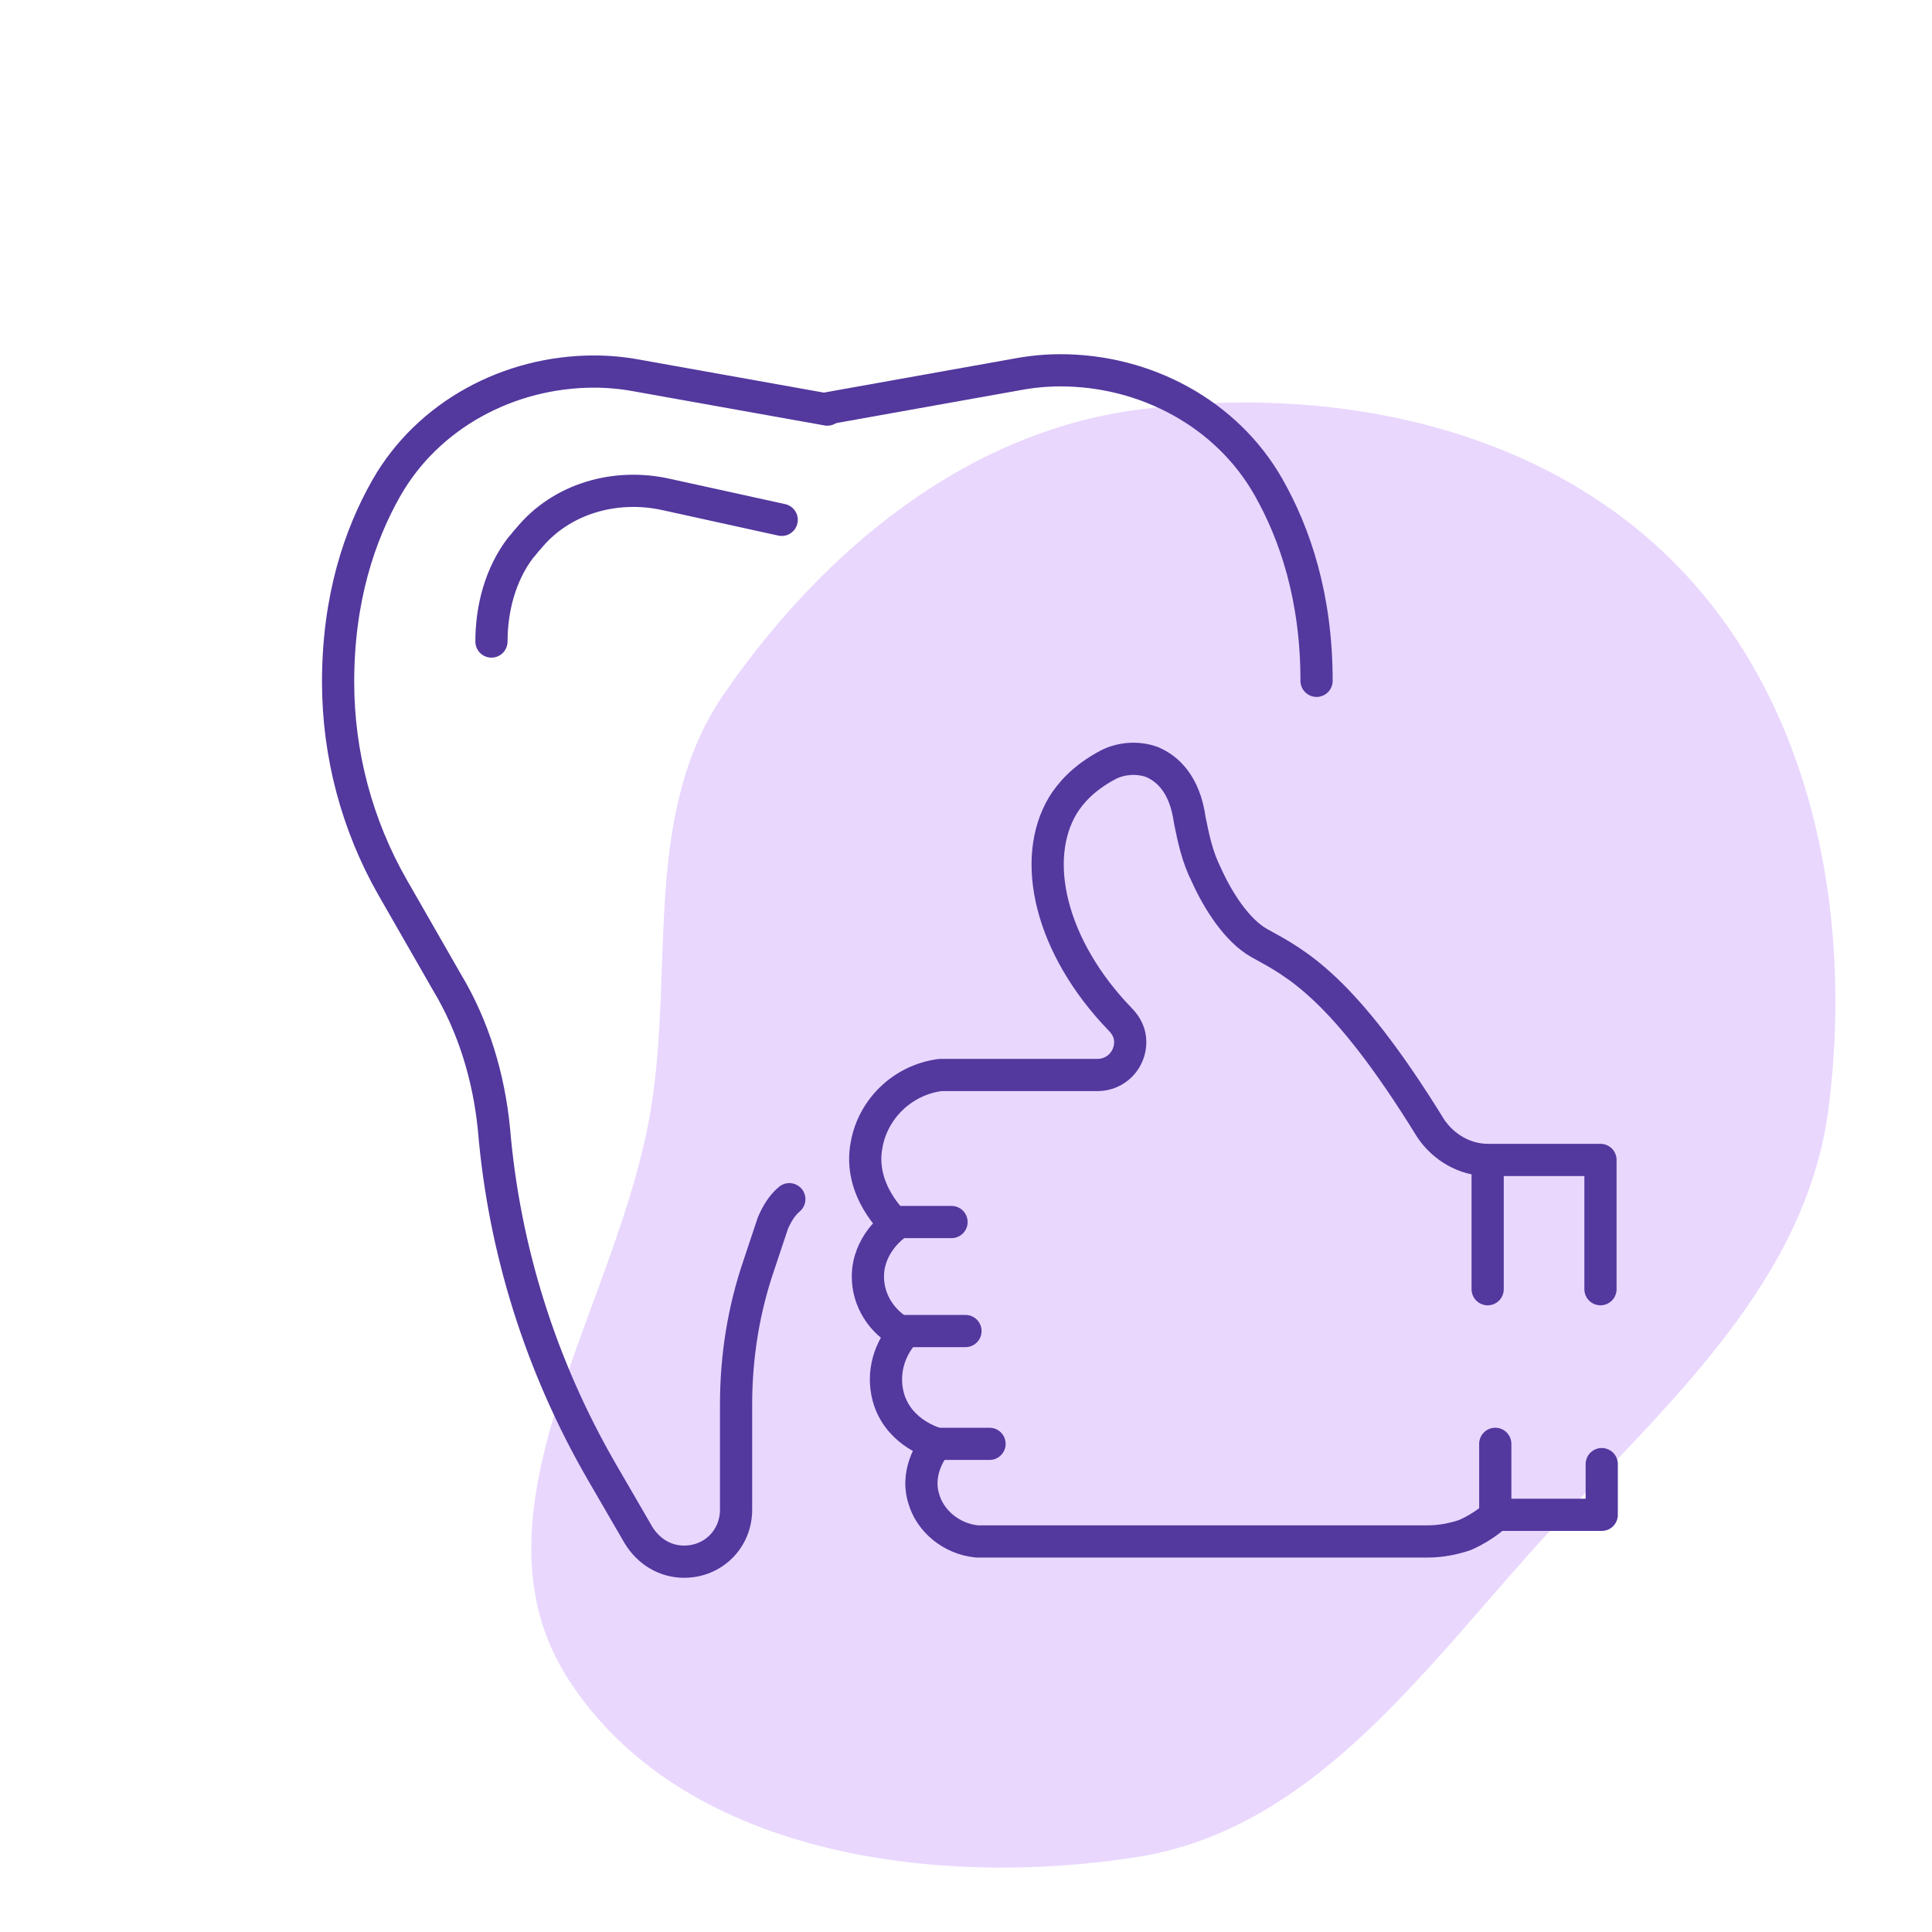
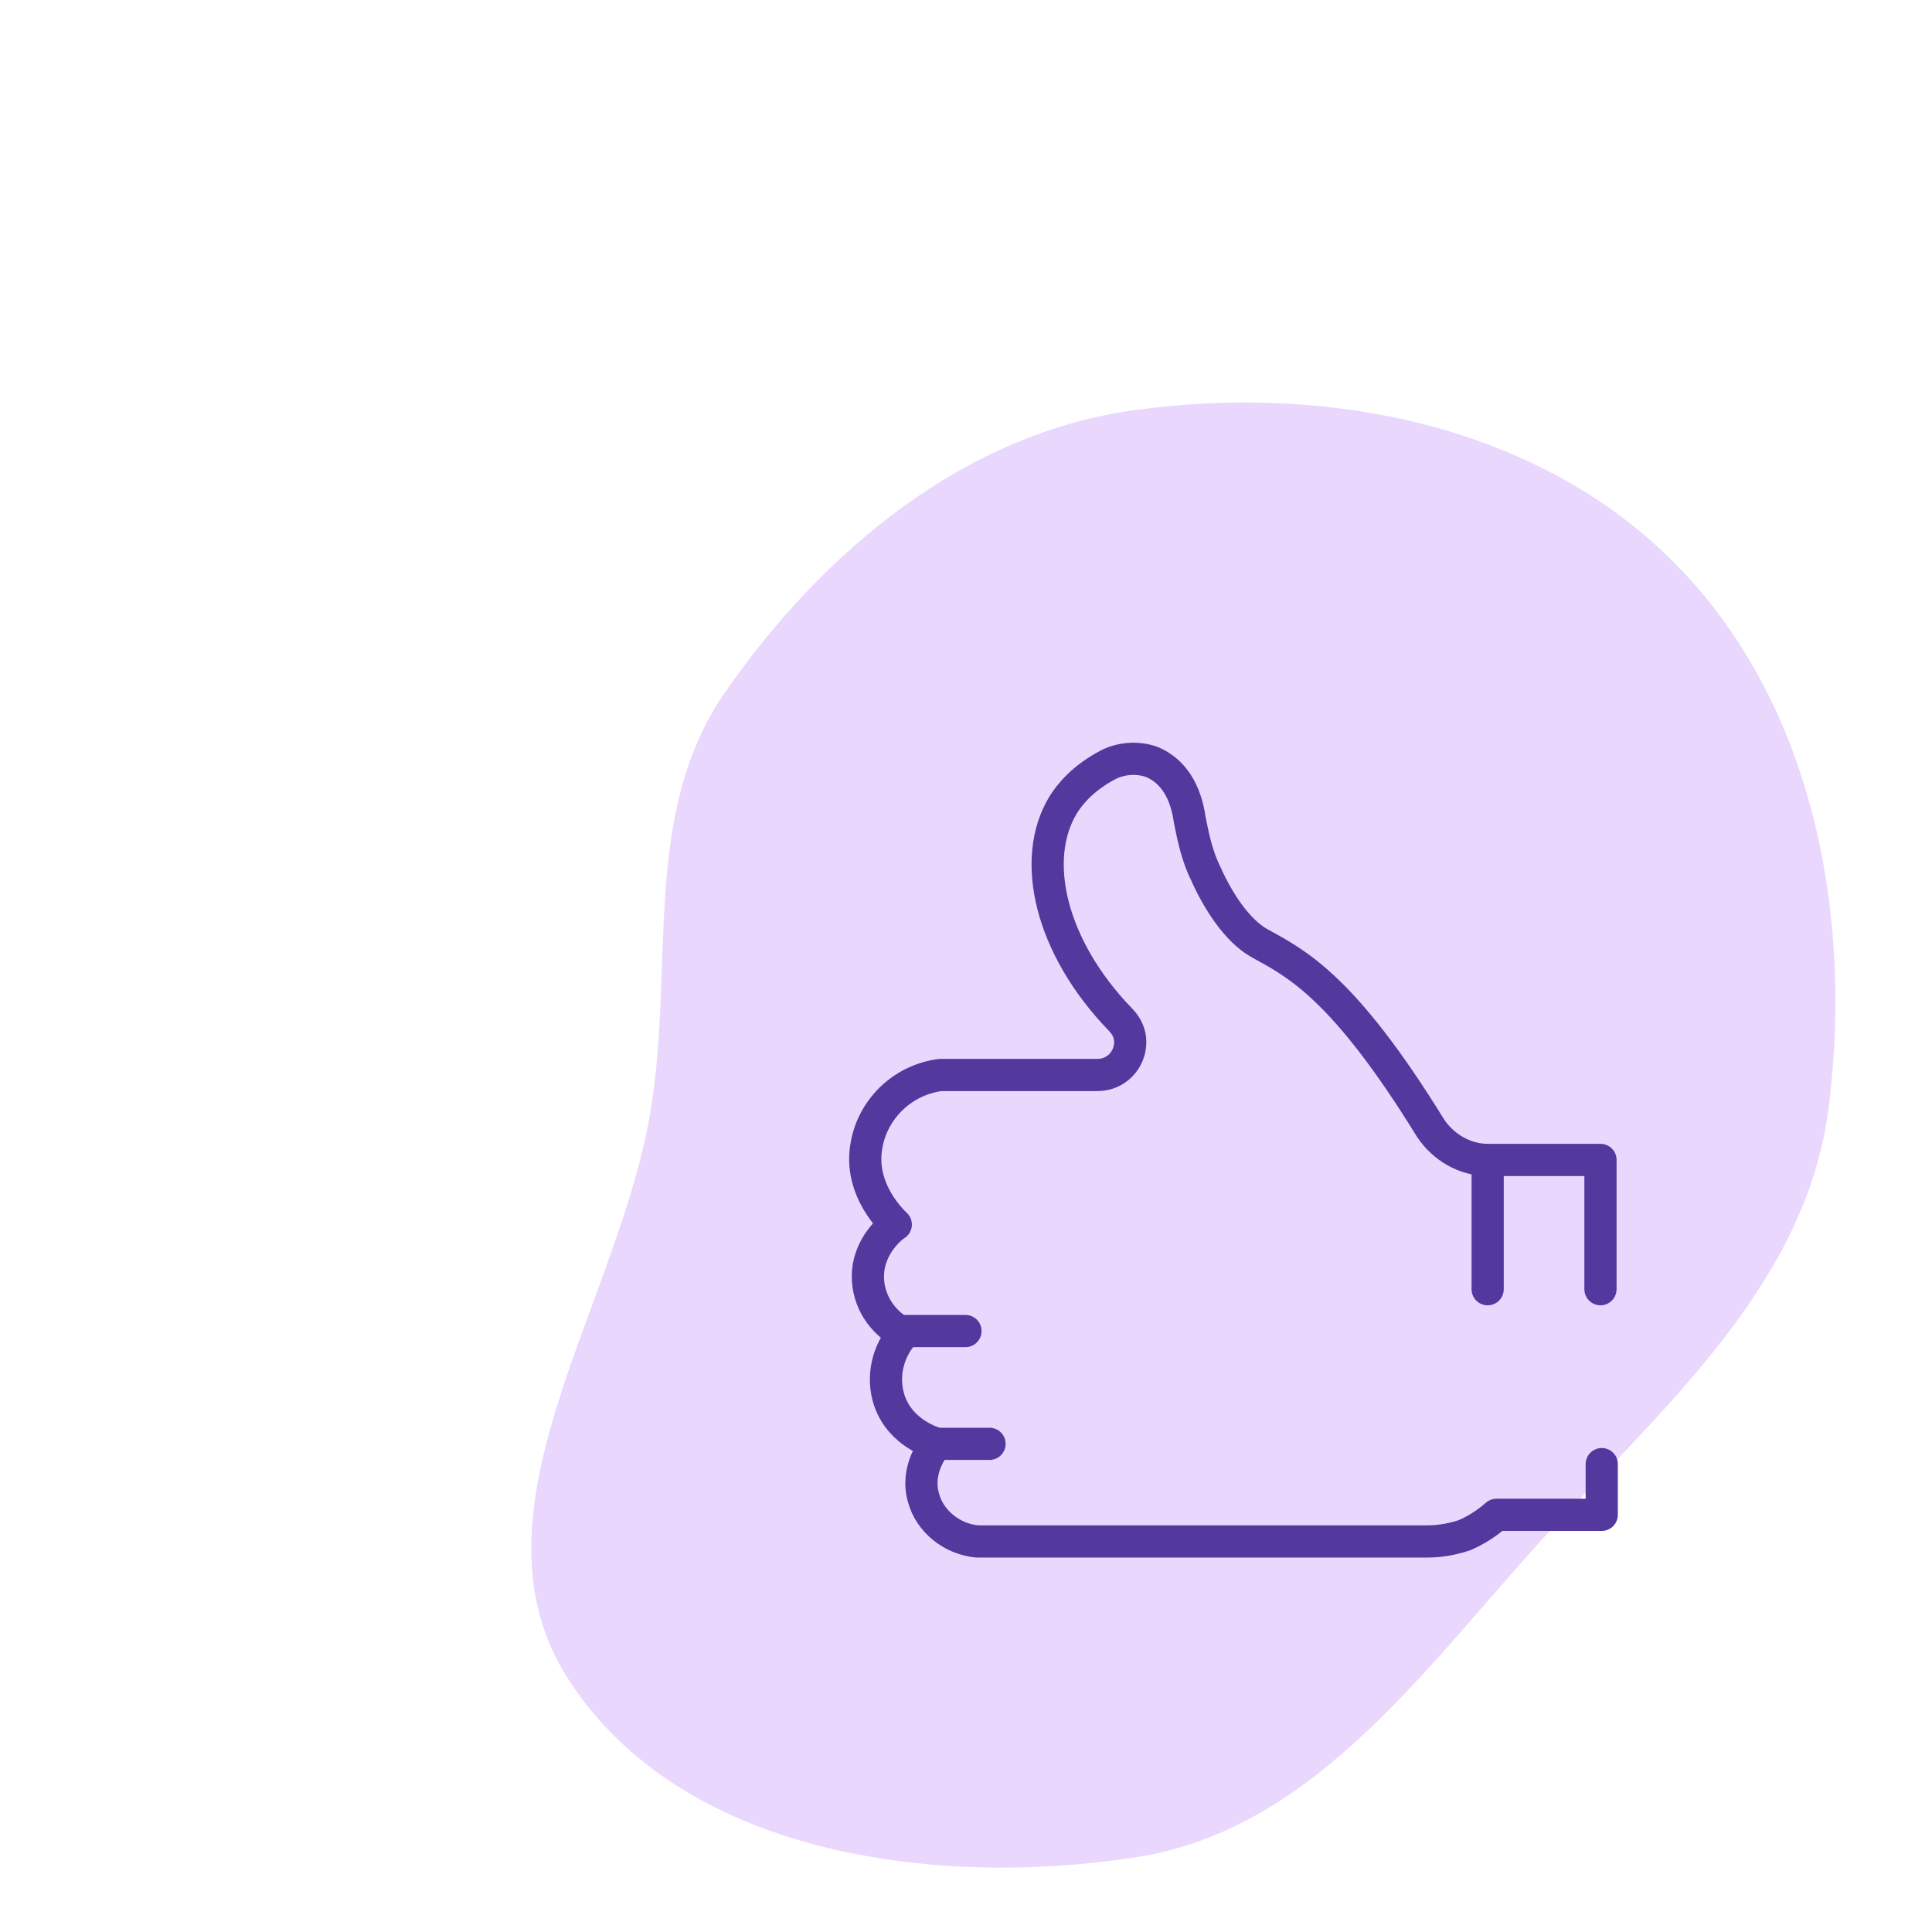
<svg xmlns="http://www.w3.org/2000/svg" width="120" height="120" viewBox="0 0 120 120" fill="none">
  <path fill-rule="evenodd" clip-rule="evenodd" d="M70.529 25.465C82.466 23.835 95.46 26.372 103.996 34.955C112.546 43.55 115.11 56.669 113.585 68.755C112.224 79.54 103.772 86.962 96.428 94.912C88.657 103.324 81.791 113.628 70.529 115.361C57.897 117.306 42.29 115.133 35.313 104.322C28.578 93.887 38.501 81.053 40.45 68.755C41.869 59.803 39.876 50.425 45.032 43.004C51.173 34.167 59.935 26.911 70.529 25.465Z" fill="#E9D7FE" />
-   <path d="M49.026 74.484C48.553 74.878 48.238 75.429 48.002 75.98L47.136 78.578C46.191 81.334 45.719 84.246 45.719 87.238V93.772C45.719 95.582 44.302 96.999 42.492 96.999C41.311 96.999 40.287 96.37 39.657 95.346L37.374 91.41C33.596 84.876 31.313 77.633 30.683 70.155C30.368 66.927 29.424 63.778 27.77 61.023L24.385 55.119C22.181 51.261 21 46.853 21 42.365C21 37.17 22.338 33.233 23.991 30.321C26.589 25.755 31.628 23.078 36.902 23.078C37.768 23.078 38.634 23.157 39.5 23.314L51.387 25.44" stroke="#53389E" stroke-width="2" stroke-miterlimit="10" stroke-linecap="round" stroke-linejoin="round" />
-   <path d="M51.387 25.362L63.274 23.236C64.14 23.079 65.006 23 65.872 23C71.146 23 76.184 25.677 78.782 30.243C80.436 33.155 81.774 37.092 81.774 42.287" stroke="#53389E" stroke-width="2" stroke-miterlimit="10" stroke-linecap="round" stroke-linejoin="round" />
-   <path d="M48.553 32.289L41.389 30.715C38.24 30.006 34.855 30.951 32.808 33.47C32.651 33.628 32.493 33.864 32.336 34.021C31.076 35.674 30.525 37.8 30.525 39.847" stroke="#53389E" stroke-width="2" stroke-miterlimit="10" stroke-linecap="round" stroke-linejoin="round" />
  <path d="M99.408 80.075V72.045H92.401C90.984 72.045 89.646 71.258 88.859 70.077C83.427 61.26 80.514 59.843 78.231 58.584C76.814 57.796 75.633 55.907 74.925 54.333C74.374 53.23 74.138 52.128 73.901 50.947C73.587 48.664 72.484 47.72 71.54 47.326C70.674 47.011 69.65 47.09 68.863 47.484C67.21 48.349 66.423 49.373 66.029 50.003C63.982 53.388 65.242 58.82 69.572 63.307C69.965 63.701 70.201 64.173 70.201 64.724C70.201 65.826 69.335 66.771 68.155 66.771H58.393C56.031 67.086 54.221 68.896 53.827 71.101C53.276 73.935 55.559 75.981 55.638 76.06C55.48 76.139 53.906 77.32 53.906 79.288C53.906 80.784 54.772 82.122 56.11 82.83C55.087 84.011 54.772 85.586 55.244 87.003C55.953 89.05 57.999 89.601 58.157 89.679C58.078 89.758 56.818 91.254 57.37 93.064C57.763 94.481 59.101 95.584 60.676 95.741H88.701C89.489 95.741 90.276 95.584 90.984 95.347C91.693 95.032 92.323 94.639 92.952 94.088H99.487V90.939" stroke="#53389E" stroke-width="2" stroke-miterlimit="10" stroke-linecap="round" stroke-linejoin="round" />
-   <path d="M55.401 75.902H59.101" stroke="#53389E" stroke-width="2" stroke-miterlimit="10" stroke-linecap="round" stroke-linejoin="round" />
  <path d="M55.795 82.673H59.967" stroke="#53389E" stroke-width="2" stroke-miterlimit="10" stroke-linecap="round" stroke-linejoin="round" />
  <path d="M57.92 89.68H61.462" stroke="#53389E" stroke-width="2" stroke-miterlimit="10" stroke-linecap="round" stroke-linejoin="round" />
  <path d="M92.401 72.124V80.075" stroke="#53389E" stroke-width="2" stroke-miterlimit="10" stroke-linecap="round" stroke-linejoin="round" />
-   <path d="M92.874 94.088V89.68" stroke="#53389E" stroke-width="2" stroke-miterlimit="10" stroke-linecap="round" stroke-linejoin="round" />
</svg>